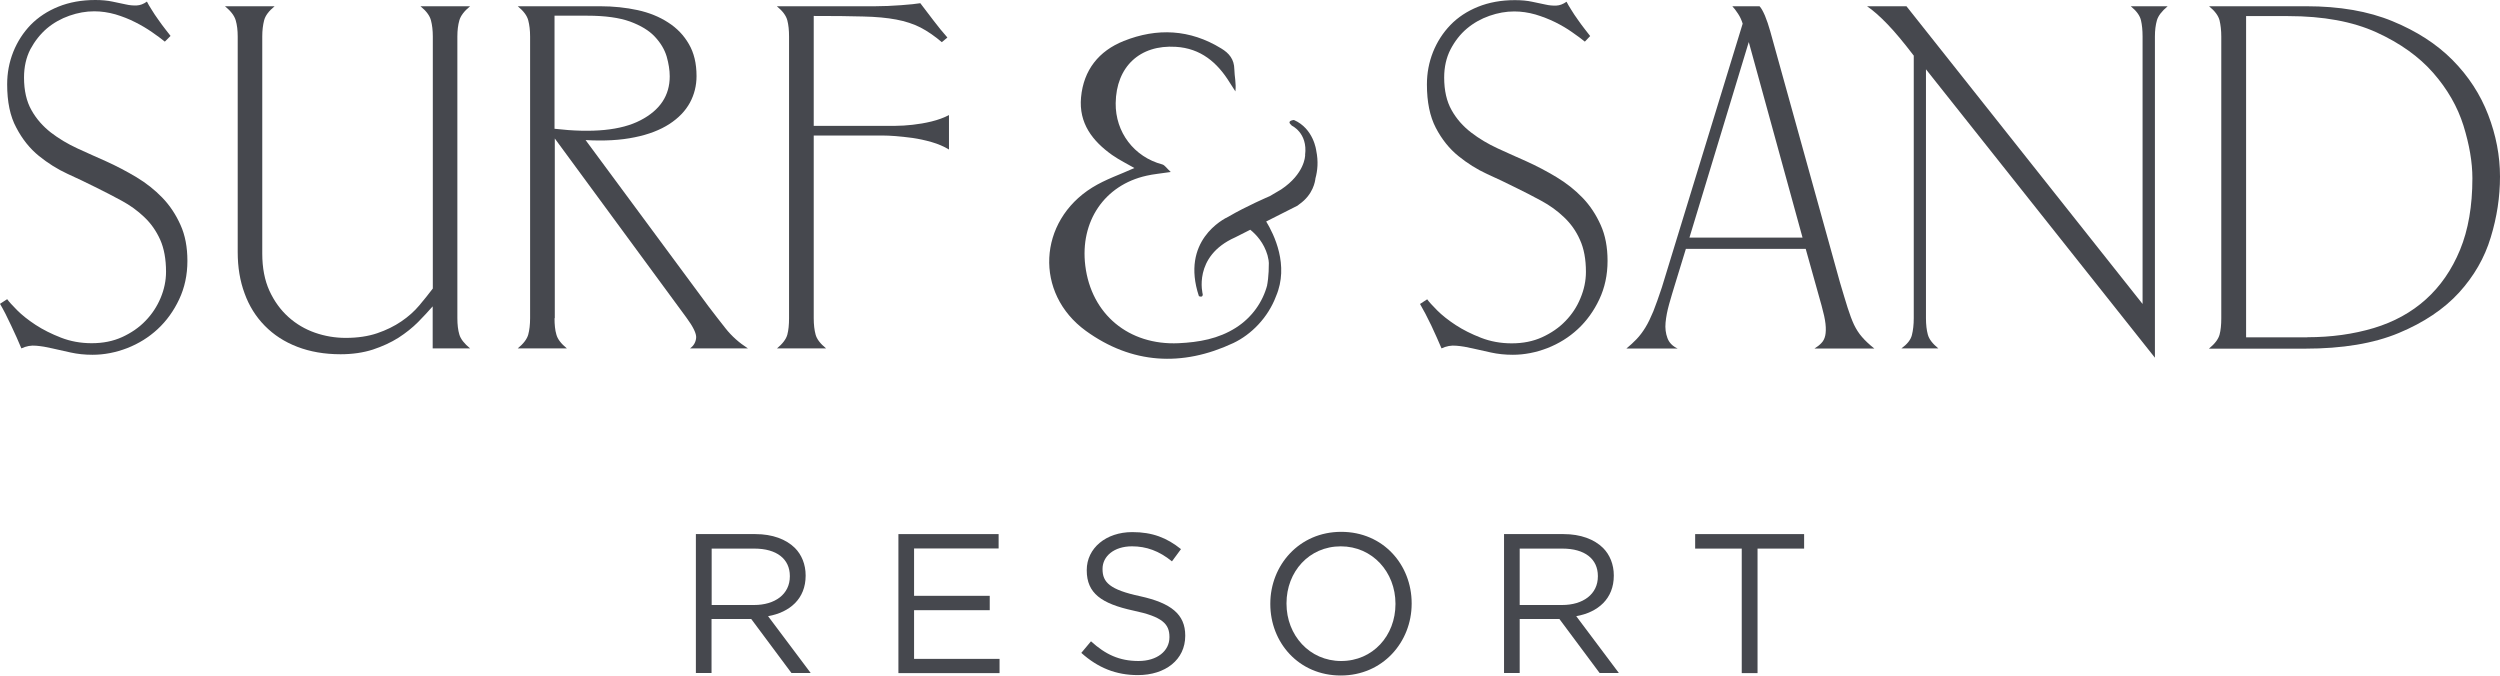
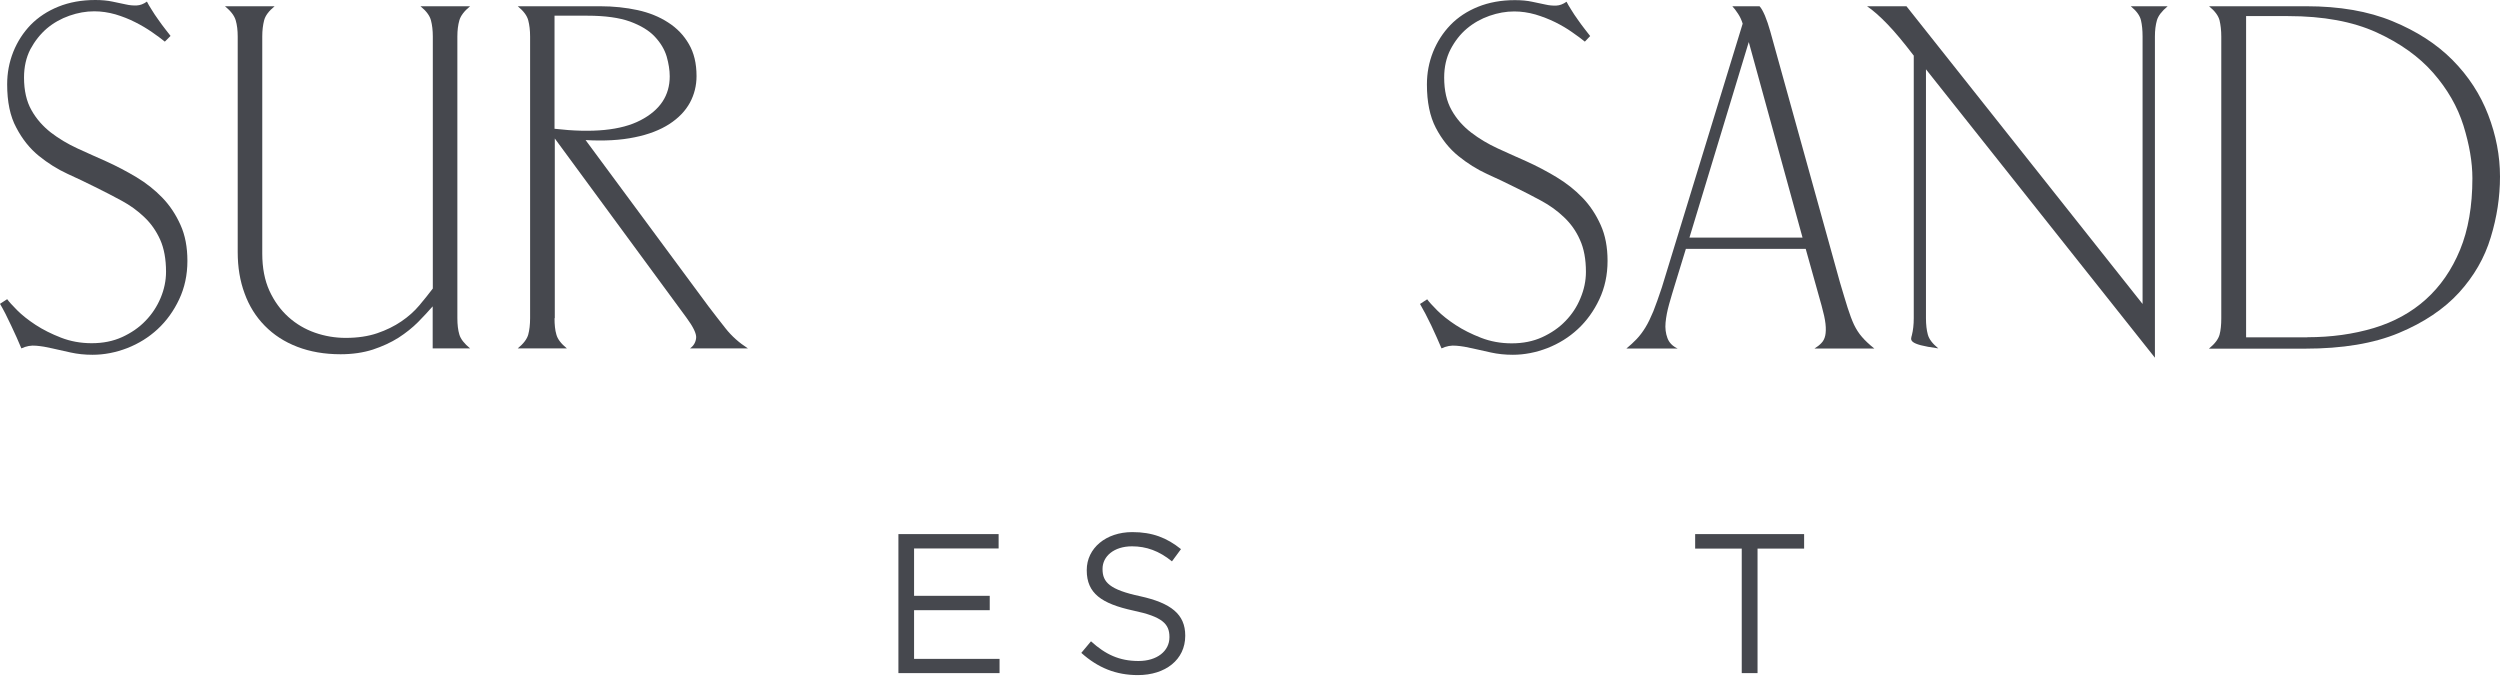
<svg xmlns="http://www.w3.org/2000/svg" width="396" height="107" viewBox="0 0 396 107" fill="none">
  <g clip-path="url(#clip0_1416_2061)">
-     <path d="M119.456 95.832C122.757 95.832 125.111 94.125 125.111 91.302V91.239C125.111 88.541 123.03 86.898 119.498 86.898H112.728V95.832H119.456ZM110.227 84.601H119.666C122.357 84.601 124.523 85.423 125.91 86.793C126.982 87.867 127.613 89.405 127.613 91.133V91.196C127.613 94.842 125.111 96.991 121.663 97.602L128.412 106.6H125.364L118.993 98.045H118.93H112.707V106.6H110.227V84.601Z" fill="#46484E" />
    <path d="M142.309 84.601V106.621H158.329V104.366H144.789V96.654H156.773V94.378H144.789V86.877H158.181V84.601H142.309Z" fill="#46484E" />
    <path d="M171.279 103.416L172.814 101.583C175.106 103.669 177.313 104.702 180.34 104.702C183.284 104.702 185.239 103.121 185.239 100.951V100.888C185.239 98.844 184.146 97.685 179.521 96.716C174.475 95.62 172.141 93.977 172.141 90.352V90.289C172.141 86.833 175.19 84.284 179.352 84.284C182.548 84.284 184.839 85.19 187.068 86.981L185.638 88.919C183.599 87.255 181.56 86.538 179.31 86.538C176.451 86.538 174.643 88.119 174.643 90.099V90.163C174.643 92.228 175.778 93.408 180.593 94.44C185.491 95.515 187.741 97.306 187.741 100.656V100.719C187.741 104.491 184.608 106.935 180.235 106.935C176.766 106.935 173.907 105.776 171.279 103.416Z" fill="#46484E" />
-     <path d="M221.042 95.685V95.621C221.042 90.627 217.405 86.54 212.38 86.54C207.356 86.54 203.782 90.564 203.782 95.558V95.621C203.782 100.615 207.419 104.703 212.443 104.703C217.468 104.703 221.042 100.679 221.042 95.685ZM201.217 95.685V95.621C201.217 89.553 205.779 84.243 212.443 84.243C219.129 84.243 223.607 89.49 223.607 95.558V95.621C223.607 101.69 219.045 107 212.38 107C205.695 107 201.217 101.753 201.217 95.685Z" fill="#46484E" />
-     <path d="M247.448 95.832C250.748 95.832 253.103 94.125 253.103 91.302V91.239C253.103 88.541 251.043 86.898 247.49 86.898H240.72V95.832H247.448ZM238.239 84.601H247.679C250.37 84.601 252.535 85.423 253.923 86.793C254.995 87.867 255.626 89.405 255.626 91.133V91.196C255.626 94.842 253.124 96.991 249.676 97.602L256.425 106.6H253.376L247.006 98.045H246.943H240.72V106.6H238.239V84.601Z" fill="#46484E" />
    <path d="M268.513 84.601V86.898H275.892V106.621H278.394V86.898H285.773V84.601H268.513Z" fill="#46484E" />
    <path d="M26.111 6.595C25.565 6.153 24.892 5.647 24.093 5.099C23.273 4.53 22.39 4.004 21.423 3.519C20.435 3.013 19.405 2.613 18.291 2.276C17.176 1.96 16.062 1.791 14.927 1.791C13.623 1.791 12.32 2.023 10.995 2.486C9.671 2.95 8.473 3.624 7.421 4.509C6.37 5.415 5.508 6.511 4.814 7.796C4.142 9.103 3.805 10.599 3.805 12.285C3.805 14.35 4.205 16.077 4.983 17.447C5.76 18.838 6.791 19.997 8.052 20.987C9.313 21.956 10.722 22.799 12.278 23.516C13.812 24.211 15.326 24.906 16.777 25.538C18.459 26.297 20.056 27.14 21.612 28.067C23.147 28.994 24.514 30.069 25.712 31.312C26.91 32.555 27.856 33.988 28.592 35.632C29.328 37.254 29.685 39.151 29.685 41.321C29.685 43.554 29.244 45.577 28.382 47.41C27.52 49.244 26.385 50.824 24.976 52.13C23.567 53.437 21.97 54.427 20.141 55.144C18.333 55.839 16.503 56.197 14.653 56.197C13.413 56.197 12.257 56.071 11.206 55.839C10.154 55.607 9.187 55.375 8.283 55.186C7.4 54.975 6.538 54.828 5.739 54.764C4.92 54.68 4.142 54.828 3.385 55.186C2.943 54.132 2.418 52.91 1.766 51.561C1.135 50.192 0.547 49.054 0 48.127L1.135 47.389C1.409 47.769 1.934 48.359 2.712 49.138C3.49 49.918 4.478 50.697 5.634 51.456C6.791 52.215 8.136 52.889 9.65 53.479C11.164 54.069 12.782 54.364 14.527 54.364C16.314 54.364 17.912 54.048 19.342 53.395C20.771 52.741 22.012 51.899 23.042 50.824C24.072 49.77 24.871 48.548 25.439 47.2C26.006 45.851 26.3 44.46 26.3 43.049C26.3 41.047 25.985 39.34 25.375 37.971C24.745 36.58 23.925 35.4 22.853 34.388C21.801 33.377 20.603 32.513 19.237 31.776C17.891 31.038 16.483 30.322 15.032 29.605C13.728 28.952 12.278 28.257 10.701 27.54C9.103 26.803 7.59 25.855 6.16 24.696C4.73 23.537 3.532 22.041 2.586 20.228C1.598 18.416 1.135 16.119 1.135 13.359C1.135 11.568 1.451 9.861 2.102 8.218C2.754 6.595 3.679 5.162 4.856 3.94C6.055 2.718 7.526 1.749 9.25 1.054C10.974 0.358 12.93 0 15.095 0C16.104 0 17.029 0.084 17.807 0.253C18.585 0.421 19.3 0.569 19.909 0.695C20.54 0.843 21.108 0.885 21.654 0.864C22.201 0.843 22.747 0.632 23.273 0.253C23.441 0.59 23.672 0.99 24.009 1.517C24.324 2.044 24.682 2.571 25.06 3.097C25.439 3.645 25.817 4.151 26.195 4.636C26.574 5.12 26.847 5.479 27.015 5.689L26.111 6.595Z" fill="#46484E" />
    <path d="M68.537 48.527C67.885 49.286 67.107 50.107 66.224 51.014C65.341 51.898 64.29 52.741 63.113 53.5C61.914 54.258 60.569 54.87 59.055 55.375C57.541 55.86 55.838 56.113 53.946 56.113C51.402 56.113 49.111 55.712 47.093 54.933C45.053 54.153 43.35 53.036 41.942 51.603C40.533 50.171 39.461 48.464 38.746 46.483C38.01 44.502 37.653 42.332 37.653 39.93V5.773C37.653 4.804 37.548 3.94 37.338 3.224C37.127 2.486 36.56 1.749 35.635 0.99H43.498C42.572 1.749 42.026 2.486 41.837 3.224C41.648 3.961 41.542 4.804 41.542 5.773V40.162C41.542 42.438 41.921 44.397 42.678 46.062C43.434 47.705 44.444 49.096 45.684 50.213C46.924 51.33 48.333 52.151 49.889 52.699C51.465 53.247 53.084 53.521 54.766 53.521C56.658 53.521 58.319 53.268 59.749 52.783C61.178 52.299 62.461 51.667 63.575 50.908C64.689 50.15 65.635 49.307 66.413 48.38C67.191 47.452 67.906 46.567 68.558 45.703V5.773C68.558 4.804 68.453 3.94 68.263 3.224C68.074 2.486 67.528 1.749 66.603 0.99H74.465C73.54 1.749 72.973 2.486 72.762 3.224C72.552 3.961 72.447 4.804 72.447 5.773V50.402C72.447 51.435 72.552 52.299 72.762 52.994C72.973 53.711 73.54 54.427 74.465 55.186H68.537V48.527Z" fill="#46484E" />
    <path d="M87.837 20.397C93.85 21.092 98.391 20.65 101.46 19.048C104.55 17.447 106.085 15.129 106.085 12.095C106.085 11.126 105.917 10.072 105.602 8.955C105.265 7.838 104.656 6.806 103.731 5.816C102.806 4.825 101.502 4.046 99.799 3.413C98.096 2.802 95.847 2.486 93.029 2.486H87.837V20.397ZM87.837 50.402C87.837 51.435 87.921 52.299 88.131 52.994C88.32 53.711 88.867 54.427 89.792 55.186H82.013C82.938 54.427 83.485 53.69 83.674 52.994C83.863 52.299 83.968 51.414 83.968 50.402V5.773C83.968 4.804 83.863 3.94 83.674 3.224C83.485 2.486 82.938 1.749 82.013 0.99H95.069C97.171 0.99 99.147 1.201 100.997 1.601C102.827 2.002 104.445 2.655 105.833 3.561C107.22 4.446 108.314 5.584 109.113 6.974C109.932 8.365 110.332 10.051 110.332 12.053C110.332 13.57 109.975 14.982 109.281 16.267C108.566 17.573 107.494 18.69 106.043 19.638C104.571 20.587 102.742 21.303 100.535 21.745C98.328 22.209 95.721 22.357 92.756 22.188L112.224 48.527C113.086 49.665 113.99 50.824 114.936 52.025C115.882 53.226 117.059 54.279 118.468 55.186H109.302C109.89 54.764 110.206 54.195 110.269 53.521C110.332 52.847 109.806 51.772 108.734 50.318L87.879 21.935V50.402H87.837Z" fill="#46484E" />
-     <path d="M123.051 55.207C123.976 54.448 124.522 53.711 124.712 53.015C124.901 52.32 124.985 51.435 124.985 50.423V5.773C124.985 4.804 124.901 3.94 124.712 3.224C124.522 2.486 123.976 1.749 123.051 0.99H138.629C139.933 0.99 141.299 0.927 142.729 0.822C144.158 0.716 145.168 0.611 145.777 0.506C146.471 1.433 147.186 2.36 147.88 3.266C148.573 4.193 149.309 5.078 150.066 5.942L149.183 6.679C148.048 5.71 146.913 4.931 145.819 4.362C144.705 3.793 143.423 3.371 141.972 3.097C140.521 2.823 138.755 2.655 136.695 2.613C134.614 2.55 132.028 2.528 128.895 2.528V19.933H140.017H141.846C142.687 19.933 143.591 19.87 144.558 19.765C145.525 19.659 146.534 19.491 147.564 19.238C148.594 18.985 149.519 18.648 150.318 18.227V23.684C149.519 23.199 148.594 22.799 147.564 22.504C146.534 22.209 145.546 21.998 144.558 21.851C143.591 21.724 142.666 21.619 141.846 21.556C141.005 21.493 140.395 21.471 140.017 21.471H128.895V50.402C128.895 51.435 129 52.299 129.19 52.994C129.379 53.711 129.925 54.427 130.851 55.186H123.051V55.207Z" fill="#46484E" />
    <path d="M251.042 6.595C250.496 6.153 249.823 5.647 249.024 5.099C248.225 4.53 247.321 4.003 246.354 3.519C245.366 3.034 244.336 2.634 243.222 2.297C242.107 1.981 240.993 1.812 239.858 1.812C238.554 1.812 237.251 2.044 235.926 2.507C234.602 2.971 233.404 3.645 232.352 4.53C231.301 5.415 230.439 6.532 229.767 7.817C229.094 9.124 228.757 10.62 228.757 12.284C228.757 14.35 229.157 16.077 229.935 17.447C230.713 18.838 231.743 19.997 233.025 20.987C234.287 21.956 235.695 22.799 237.251 23.515C238.786 24.211 240.299 24.906 241.75 25.538C243.432 26.297 245.03 27.14 246.564 28.067C248.099 28.994 249.466 30.069 250.664 31.312C251.862 32.555 252.808 33.988 253.544 35.632C254.28 37.254 254.637 39.15 254.637 41.321C254.637 43.554 254.196 45.577 253.334 47.41C252.472 49.243 251.337 50.824 249.928 52.13C248.52 53.437 246.922 54.427 245.093 55.144C243.285 55.839 241.456 56.197 239.627 56.197C238.386 56.197 237.23 56.071 236.179 55.839C235.128 55.607 234.16 55.375 233.256 55.186C232.352 54.975 231.512 54.827 230.692 54.764C229.872 54.68 229.094 54.827 228.337 55.186C227.895 54.132 227.349 52.91 226.718 51.561C226.066 50.213 225.478 49.075 224.931 48.148L226.066 47.41C226.34 47.79 226.865 48.38 227.643 49.159C228.421 49.939 229.409 50.718 230.565 51.477C231.722 52.236 233.067 52.91 234.581 53.5C236.095 54.09 237.713 54.385 239.458 54.385C241.245 54.385 242.843 54.069 244.273 53.416C245.702 52.762 246.943 51.92 247.973 50.845C249.003 49.791 249.802 48.569 250.349 47.221C250.916 45.872 251.211 44.481 251.211 43.07C251.211 41.068 250.895 39.361 250.265 37.992C249.655 36.601 248.814 35.421 247.742 34.409C246.691 33.398 245.492 32.534 244.126 31.797C242.78 31.059 241.372 30.343 239.9 29.626C238.596 28.973 237.146 28.278 235.548 27.561C233.95 26.824 232.437 25.875 231.007 24.716C229.577 23.558 228.379 22.062 227.433 20.249C226.487 18.437 226.024 16.14 226.024 13.38C226.024 11.589 226.34 9.882 226.991 8.239C227.643 6.616 228.568 5.183 229.746 3.961C230.923 2.739 232.395 1.77 234.118 1.075C235.842 0.379 237.798 0.021 239.963 0.021C240.993 0.021 241.897 0.105 242.675 0.274C243.453 0.442 244.168 0.59 244.777 0.716C245.408 0.864 245.976 0.906 246.522 0.885C247.069 0.864 247.595 0.653 248.141 0.274C248.309 0.611 248.541 1.011 248.877 1.538C249.192 2.065 249.55 2.592 249.928 3.118C250.307 3.666 250.685 4.172 251.063 4.657C251.442 5.141 251.715 5.5 251.883 5.71L251.042 6.595Z" fill="#46484E" />
    <path d="M285.521 37.633L277.006 6.658L267.609 37.633H285.521ZM265.317 45.05C265.002 46.083 264.686 47.115 264.392 48.169C264.098 49.222 263.909 50.192 263.825 51.098C263.74 51.983 263.846 52.804 264.119 53.542C264.392 54.279 264.918 54.827 265.738 55.207H257.623C258.211 54.722 258.758 54.216 259.241 53.711C259.725 53.205 260.187 52.594 260.629 51.877C261.07 51.161 261.47 50.318 261.89 49.307C262.29 48.295 262.731 47.052 263.236 45.535L276.039 3.751C275.871 3.203 275.64 2.676 275.303 2.17C274.967 1.665 274.673 1.264 274.399 0.99H278.709C278.983 1.264 279.256 1.77 279.571 2.486C279.866 3.224 280.16 4.046 280.412 4.973L291.45 44.734C291.933 46.357 292.333 47.705 292.669 48.759C293.005 49.812 293.342 50.718 293.678 51.435C294.035 52.172 294.456 52.826 294.939 53.373C295.423 53.942 296.075 54.553 296.895 55.207H287.413C287.854 54.933 288.212 54.659 288.506 54.343C288.801 54.048 289.011 53.647 289.116 53.163C289.221 52.678 289.242 52.046 289.158 51.287C289.074 50.529 288.864 49.581 288.548 48.443L286.025 39.424H267.041L265.317 45.05Z" fill="#46484E" />
-     <path d="M303.118 8.787C301.541 6.722 300.175 5.078 298.976 3.835C297.778 2.592 296.706 1.643 295.739 0.99H301.983L339.384 48.148V5.773C339.384 4.804 339.3 3.94 339.131 3.224C338.963 2.486 338.438 1.749 337.513 0.99H343.357C342.453 1.749 341.864 2.486 341.654 3.224C341.444 3.961 341.339 4.804 341.339 5.773V56.661L305.073 10.978V50.402C305.073 51.435 305.178 52.299 305.368 52.994C305.557 53.711 306.103 54.427 307.028 55.186H301.184C302.088 54.532 302.656 53.837 302.845 53.078C303.034 52.32 303.139 51.435 303.139 50.402V8.787H303.118Z" fill="#46484E" />
+     <path d="M303.118 8.787C301.541 6.722 300.175 5.078 298.976 3.835C297.778 2.592 296.706 1.643 295.739 0.99H301.983L339.384 48.148V5.773C339.384 4.804 339.3 3.94 339.131 3.224C338.963 2.486 338.438 1.749 337.513 0.99H343.357C342.453 1.749 341.864 2.486 341.654 3.224C341.444 3.961 341.339 4.804 341.339 5.773V56.661L305.073 10.978V50.402C305.073 51.435 305.178 52.299 305.368 52.994C305.557 53.711 306.103 54.427 307.028 55.186C302.088 54.532 302.656 53.837 302.845 53.078C303.034 52.32 303.139 51.435 303.139 50.402V8.787H303.118Z" fill="#46484E" />
    <path d="M365.495 53.416C369.279 53.416 372.769 52.931 376.007 51.962C379.223 50.992 381.977 49.475 384.269 47.41C386.561 45.345 388.369 42.733 389.672 39.572C390.976 36.411 391.627 32.618 391.627 28.235C391.627 25.686 391.144 22.904 390.219 19.912C389.273 16.899 387.675 14.118 385.425 11.547C383.176 8.976 380.169 6.827 376.427 5.12C372.664 3.413 368.018 2.55 362.426 2.55H355.782V53.437H365.495V53.416ZM349.917 55.207C350.842 54.448 351.388 53.711 351.577 53.015C351.767 52.32 351.851 51.435 351.851 50.423V5.773C351.851 4.804 351.746 3.94 351.577 3.224C351.388 2.486 350.842 1.749 349.917 0.99H365.327C370.562 0.99 375.124 1.77 378.95 3.35C382.797 4.931 385.972 6.974 388.495 9.524C391.018 12.074 392.889 14.96 394.129 18.184C395.369 21.408 396 24.674 396 27.983C396 31.185 395.517 34.388 394.529 37.612C393.561 40.836 391.88 43.744 389.504 46.357C387.128 48.949 383.933 51.098 379.98 52.741C376.007 54.406 371.045 55.228 365.096 55.228H349.917V55.207Z" fill="#46484E" />
-     <path d="M208.365 28.256C208.701 27.034 208.848 25.581 208.491 23.853C208.491 23.853 208.091 20.376 204.959 19.006C204.959 19.006 203.655 19.112 204.601 19.849H204.517C204.517 19.849 207.187 20.966 206.725 24.569H206.746L206.725 24.695C206.725 24.695 206.662 27.519 202.941 30.005C202.941 30.005 202.205 30.448 201.154 31.059C201.006 31.122 197.411 32.66 194.615 34.304C193.753 34.704 187.005 38.16 189.906 46.905C189.906 46.905 190.516 47.221 190.516 46.631C190.516 46.631 188.876 40.604 195.666 37.591L198.042 36.39C199.009 37.17 200.208 38.476 200.775 40.436L200.943 41.215L200.985 41.658C200.985 42.585 200.943 43.47 200.859 44.186C200.796 44.545 200.796 44.861 200.691 45.219L200.733 45.093V45.135C200.039 47.811 198.315 50.297 195.751 51.92C192.996 53.669 189.906 54.216 186.689 54.364C178.806 54.722 172.856 49.791 171.91 42.079C171.048 35.062 174.958 29.31 181.602 27.835C182.674 27.582 183.788 27.498 185.449 27.245C184.797 26.655 184.503 26.149 184.103 26.044C179.646 24.864 176.661 20.945 176.724 16.33C176.808 10.578 180.529 7.059 186.248 7.417C190.179 7.649 192.828 9.882 194.804 13.106C195.099 13.57 195.393 14.033 195.687 14.476C195.835 13.191 195.54 12.095 195.519 10.978C195.498 9.398 194.699 8.428 193.438 7.67C188.497 4.636 183.284 4.383 178.007 6.49C174.054 8.07 171.636 11.083 171.237 15.424C170.859 19.512 173.045 22.335 176.157 24.548C177.334 25.37 178.637 26.002 179.689 26.613C177.523 27.603 175.105 28.404 173.003 29.71C164.404 35.062 163.816 46.462 171.994 52.404C179.268 57.672 187.257 58.136 195.351 54.343C198.21 52.994 200.859 50.297 202.121 46.926C204.223 42.016 201.805 37.127 200.565 35.084L205.526 32.576L205.821 32.344C208.028 30.806 208.323 28.678 208.365 28.256Z" fill="#46484E" />
  </g>
  <defs>
    <clipPath id="clip0_1416_2061">
      <rect width="396" height="107" fill="white" />
    </clipPath>
  </defs>
</svg>